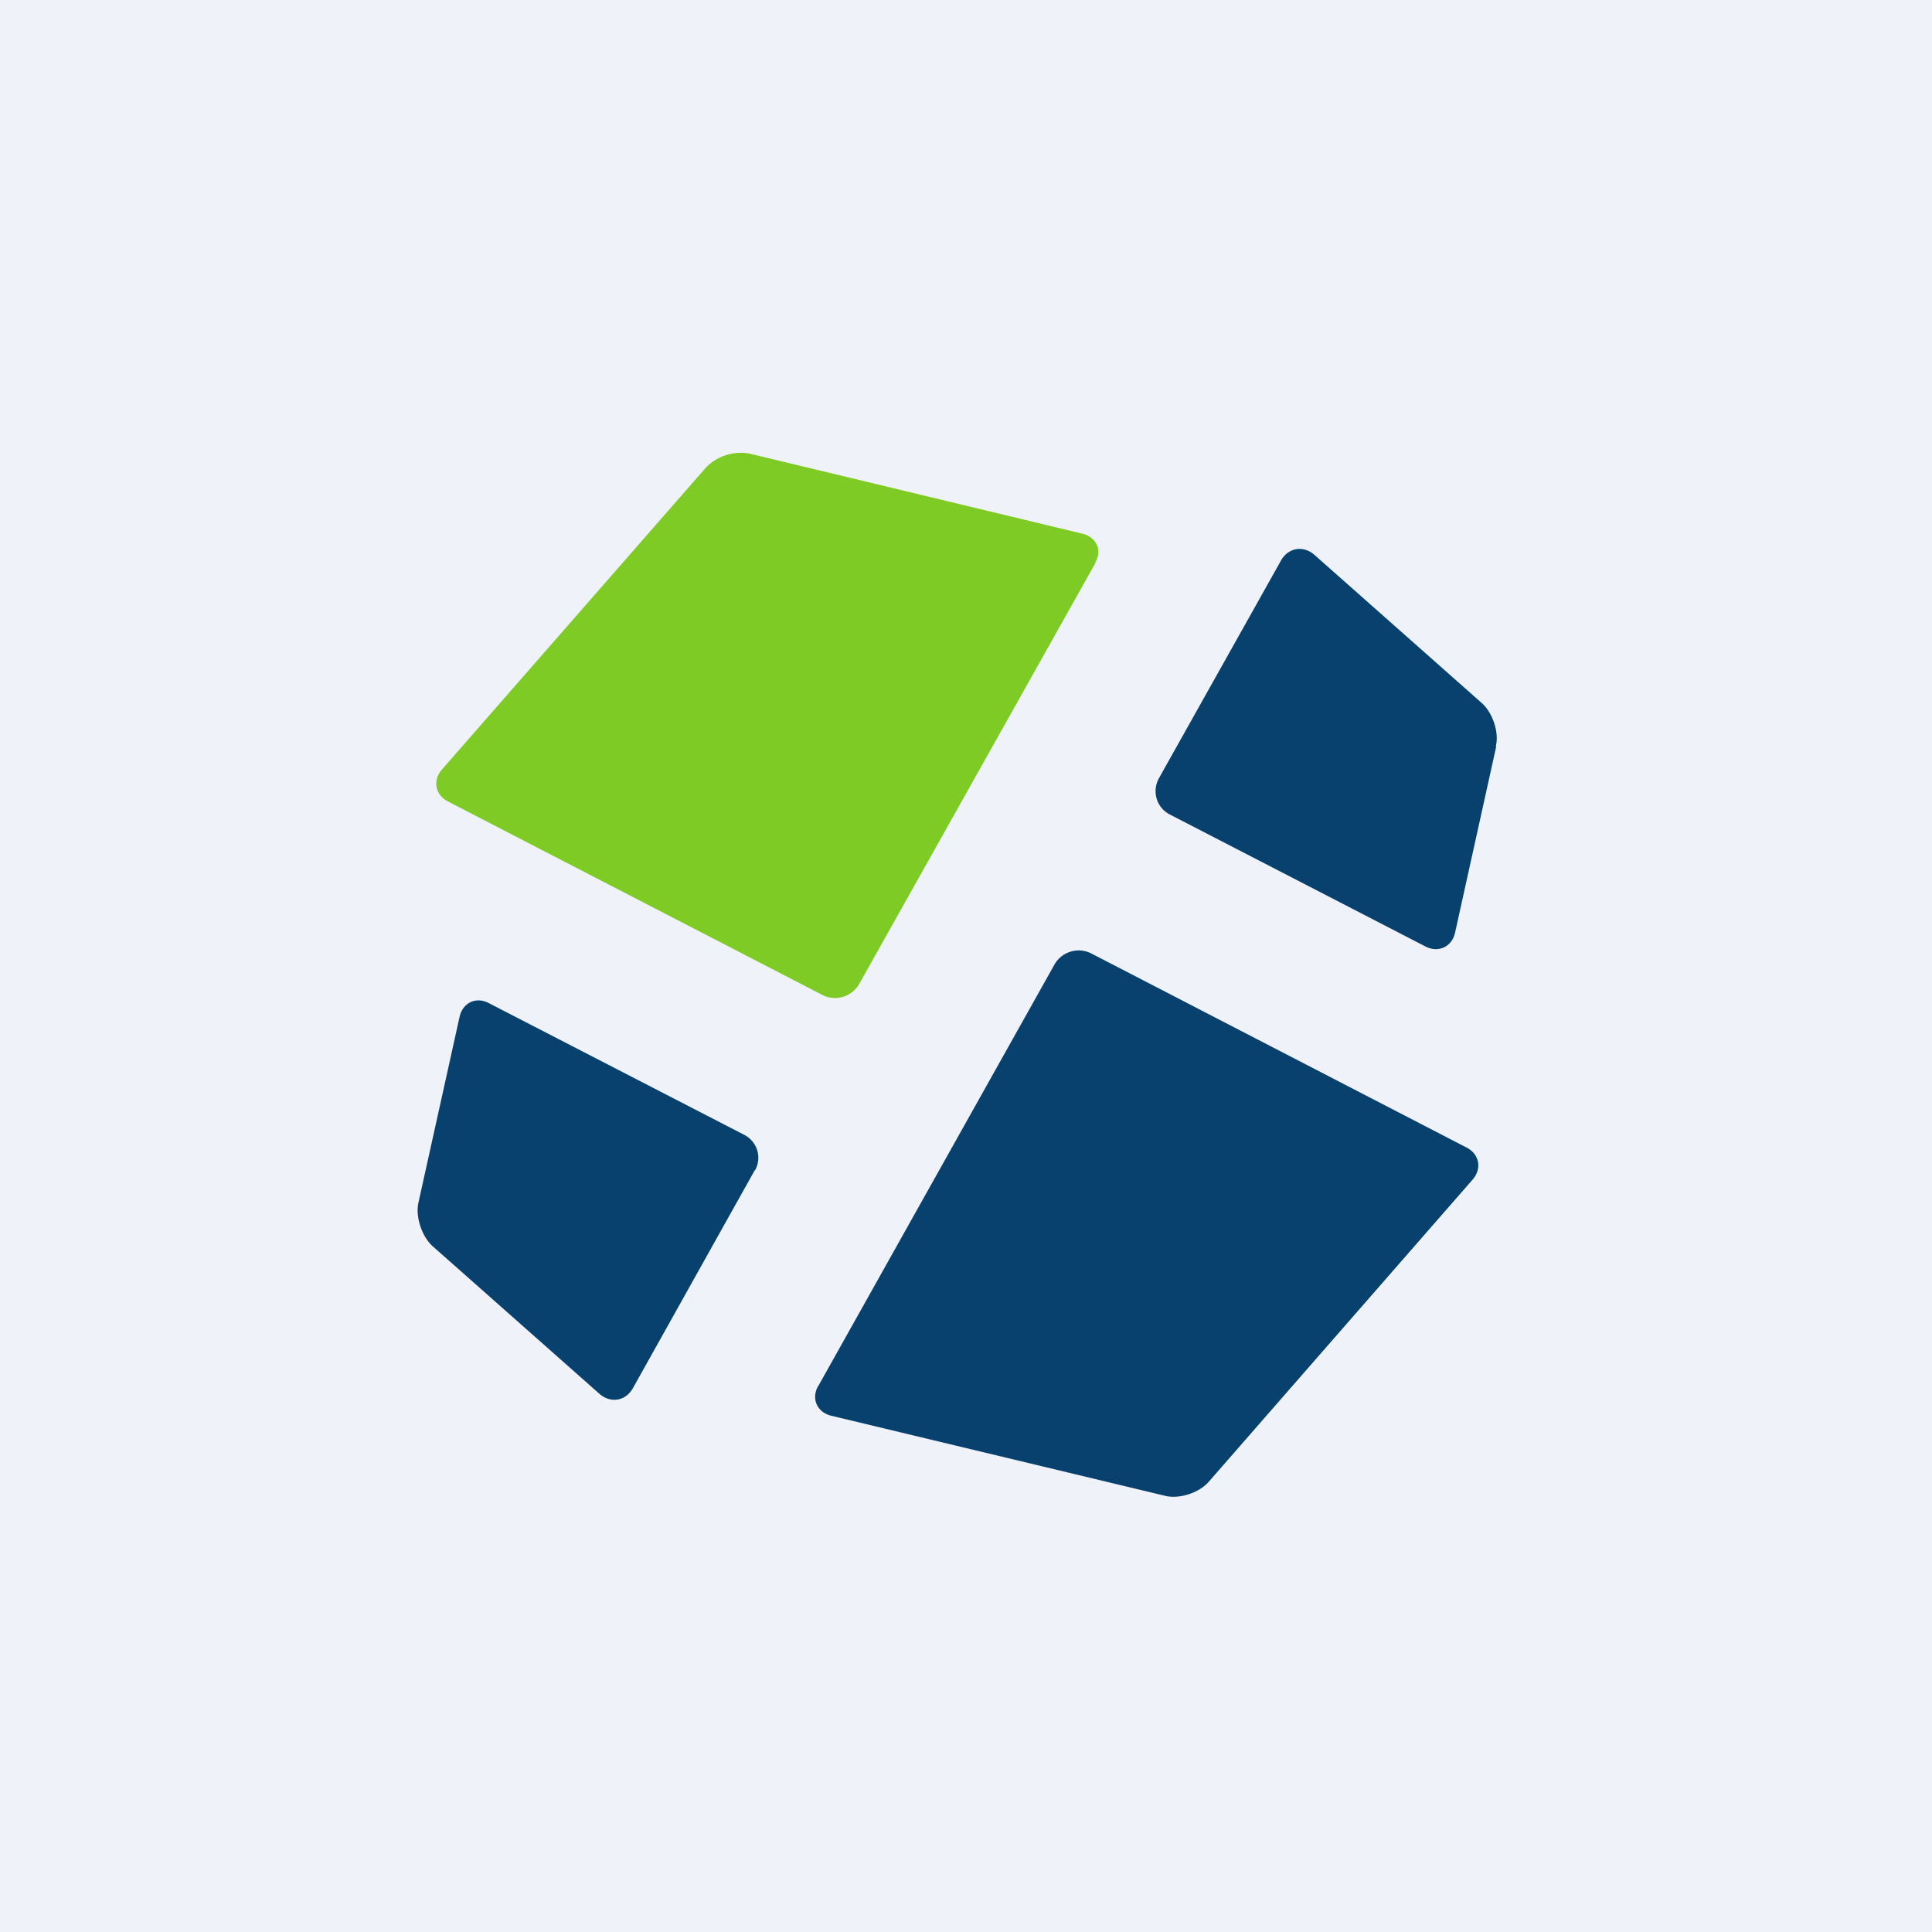
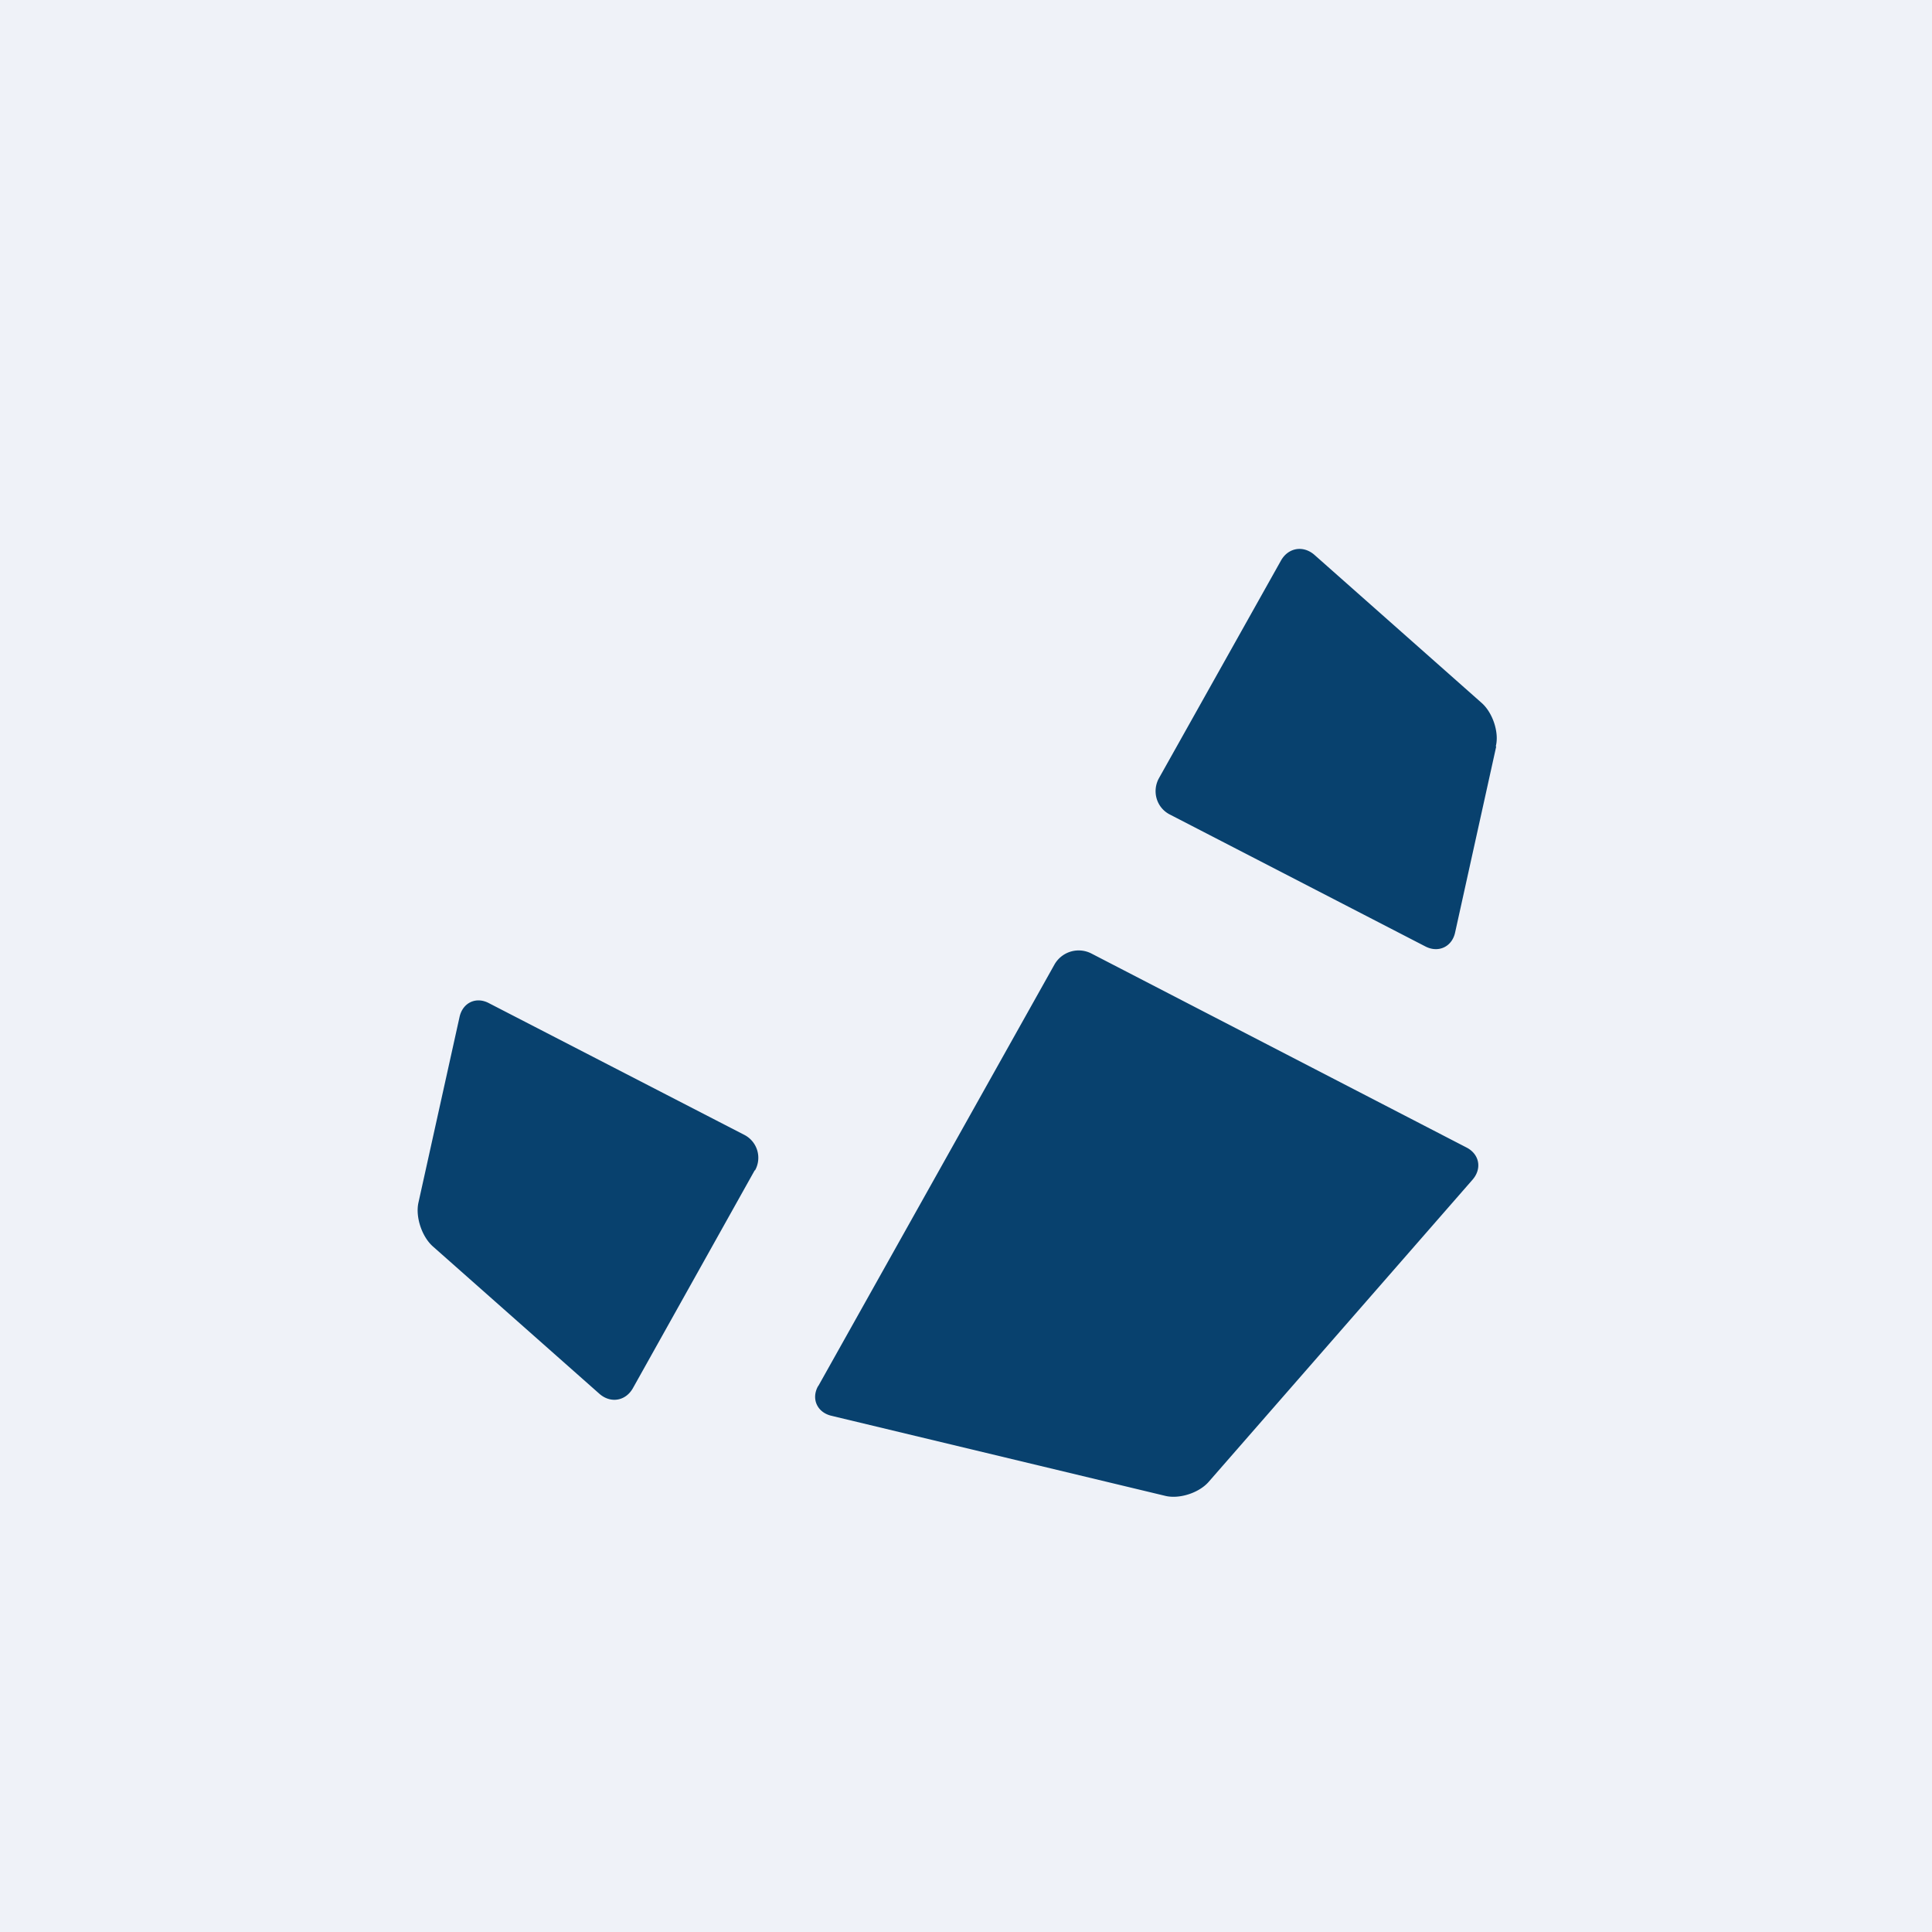
<svg xmlns="http://www.w3.org/2000/svg" viewBox="0 0 55.5 55.5">
  <path d="M 0,0 H 55.5 V 55.5 H 0 Z" fill="rgb(239, 242, 248)" />
-   <path d="M 31.46,16.165 C 31.67,15.81 31.5,15.43 31.09,15.33 L 21.53,13.03 A 1.4,1.4 0 0,0 20.28,13.43 L 12.7,22.1 C 12.42,22.42 12.5,22.84 12.88,23.03 L 23.62,28.58 A 0.8,0.8 0 0,0 24.68,28.27 L 31.47,16.17 Z" fill="rgb(127, 203, 38)" />
  <path d="M 42.97,21.435 C 43.07,21.04 42.88,20.47 42.56,20.19 L 37.76,15.94 C 37.44,15.66 37.01,15.73 36.8,16.1 L 33.29,22.36 C 33.09,22.73 33.22,23.19 33.59,23.39 L 40.95,27.19 C 41.32,27.38 41.71,27.2 41.8,26.79 L 42.98,21.45 Z M 21.69,33.62 A 0.74,0.74 0 0,0 21.38,32.6 L 14.05,28.82 C 13.68,28.62 13.29,28.8 13.2,29.22 L 12.02,34.55 C 11.93,34.96 12.12,35.53 12.44,35.81 L 17.22,40.04 C 17.54,40.32 17.97,40.25 18.18,39.88 L 21.68,33.62 Z M 23.5,39.82 C 23.3,40.18 23.47,40.57 23.88,40.67 L 33.47,42.97 C 33.87,43.07 34.44,42.89 34.72,42.57 L 42.3,33.89 C 42.58,33.57 42.5,33.15 42.12,32.96 L 31.35,27.39 A 0.8,0.8 0 0,0 30.29,27.71 L 23.51,39.81 Z" fill="rgb(8, 65, 110)" />
</svg>